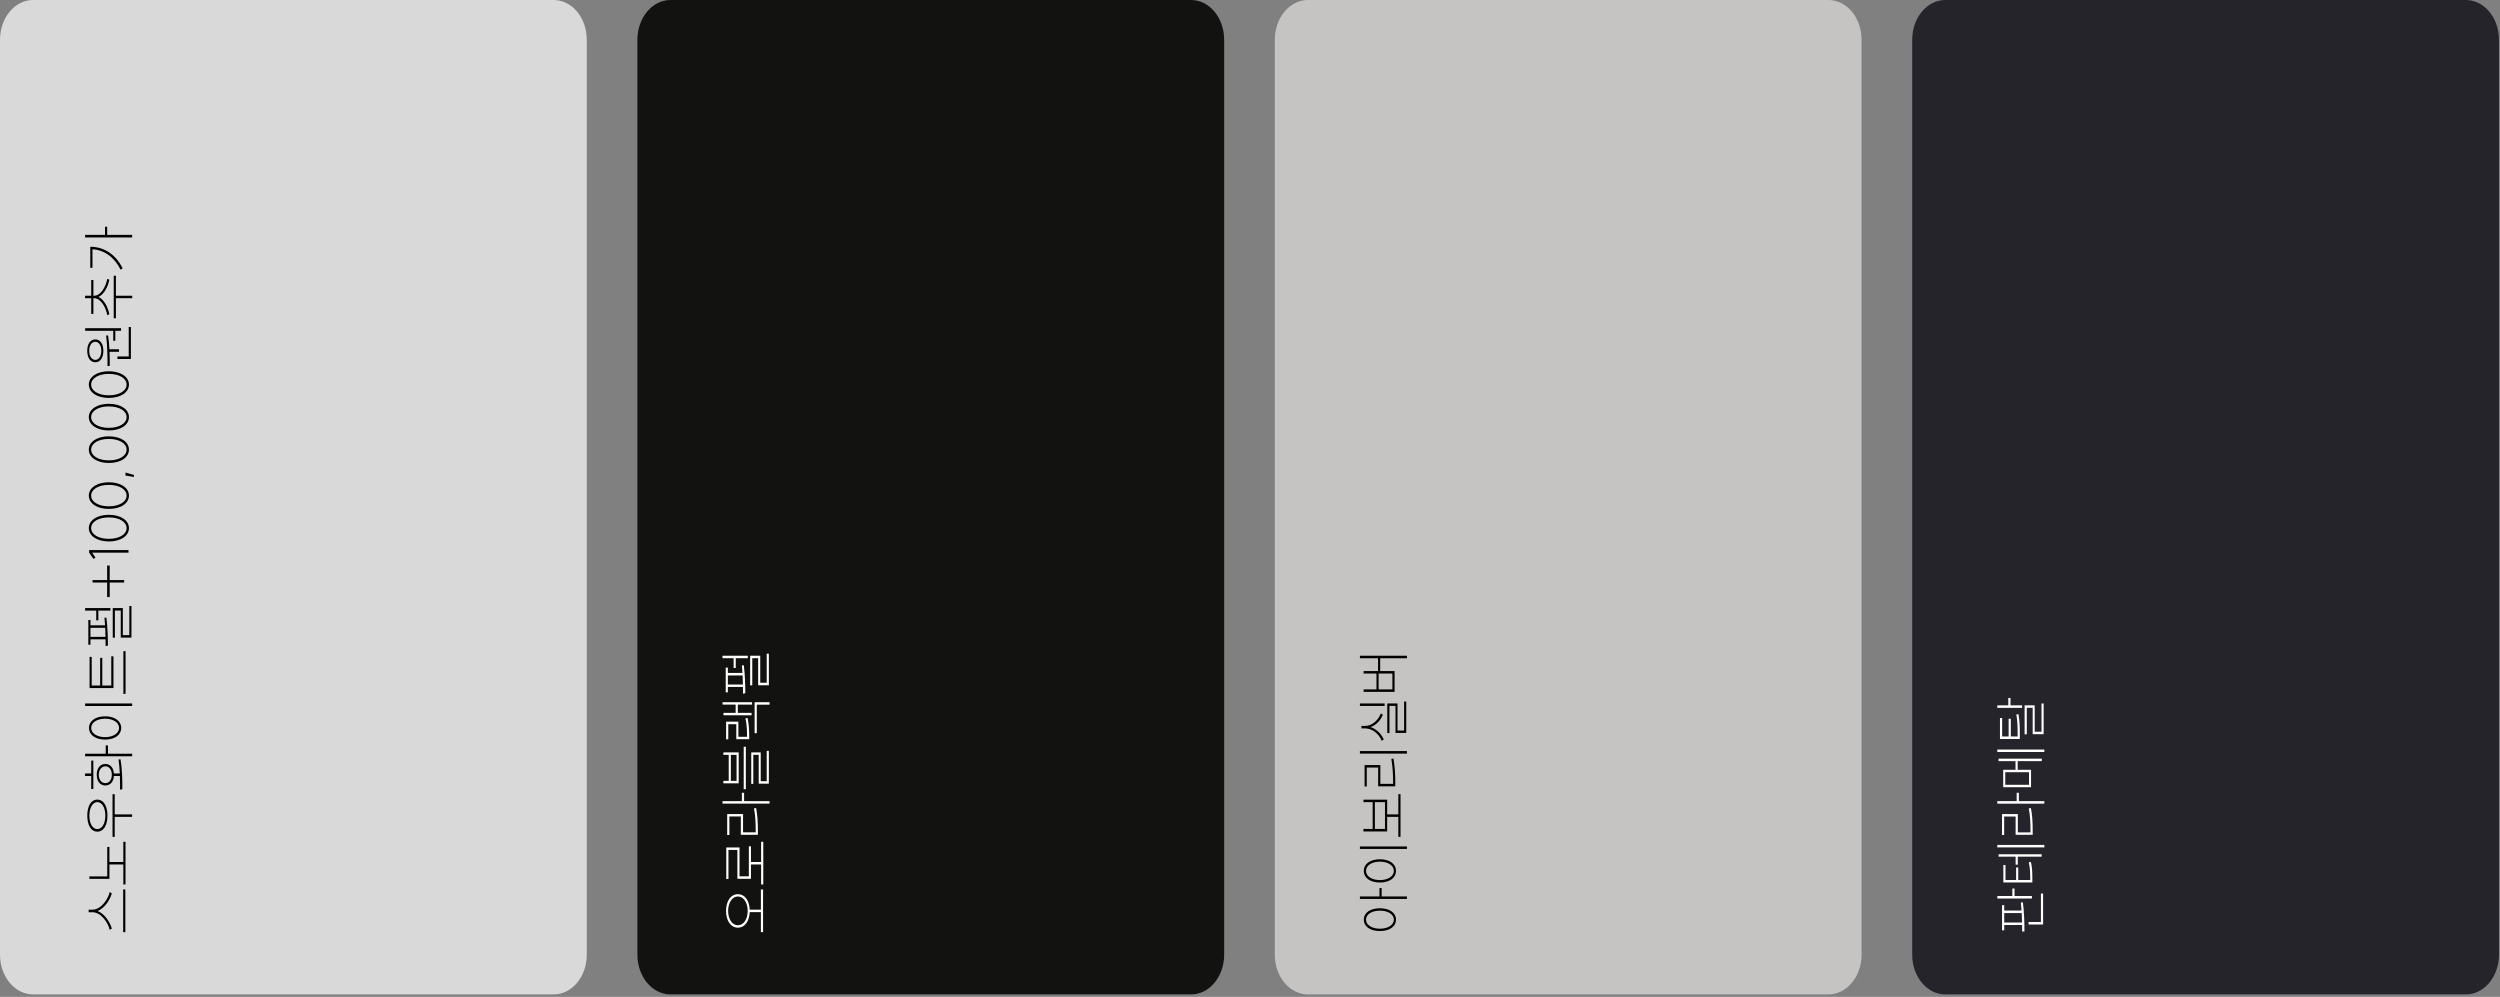
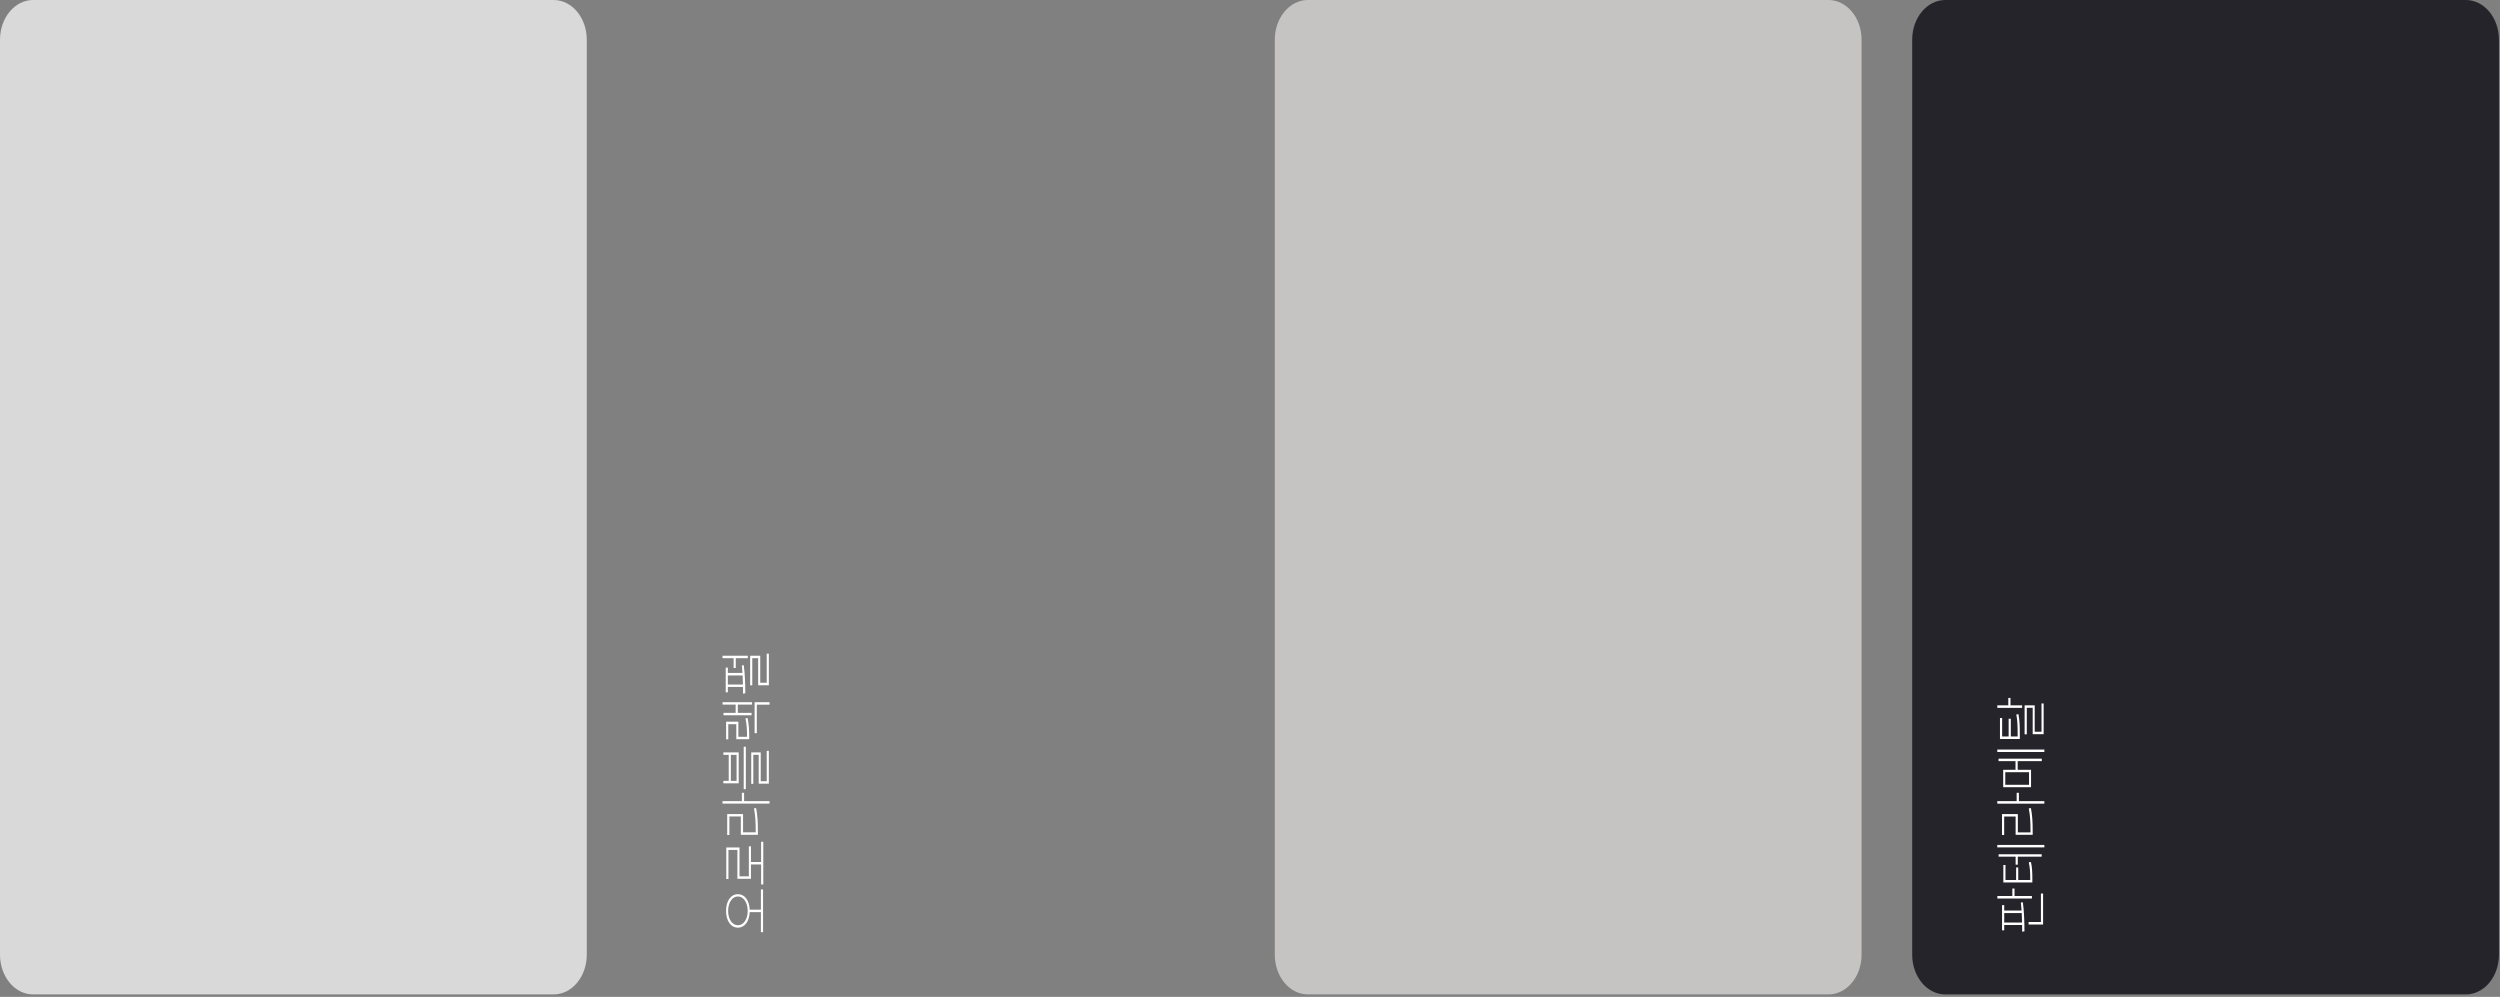
<svg xmlns="http://www.w3.org/2000/svg" width="642" height="256" viewBox="0 0 642 256" fill="none">
  <rect x="0" y="0" width="642" height="256" fill="#808080" stroke="none" />
  <path d="M142.172 255.368H8.511C3.805 255.368 0 250.807 0 245.165V10.203C0 4.561 3.805 0 8.511 0H142.172C146.878 0 150.684 4.561 150.684 10.203V245.165C150.684 250.807 146.878 255.368 142.172 255.368Z" fill="#D9D9D9" />
-   <path d="M22.766 234.264L22.766 233.606L23.746 233.606C26.014 233.606 27.82 230.75 28.17 229.084L28.716 229.406C28.296 230.946 26.966 233.214 25.034 233.942C26.952 234.67 28.282 236.91 28.716 238.464L28.17 238.772C27.806 237.106 26.042 234.264 23.746 234.264L22.766 234.264ZM31.628 239.374L31.628 228.412L32.188 228.412L32.188 239.374L31.628 239.374ZM22.948 225.696L22.948 225.052L27.54 225.052L27.54 217.492L28.1 217.492L28.1 221.356L31.67 221.356L31.67 216.176L32.23 216.176L32.23 227.138L31.67 227.138L31.67 222L28.1 222L28.1 225.696L22.948 225.696ZM28.898 214.901L28.898 203.953L29.458 203.953L29.458 209.133L33.924 209.133L33.924 209.763L29.458 209.763L29.458 214.901L28.898 214.901ZM22.416 209.455C22.416 206.963 23.396 205.339 24.992 205.339C26.588 205.339 27.596 206.963 27.596 209.455C27.596 211.933 26.588 213.571 24.992 213.571C23.396 213.571 22.416 211.933 22.416 209.455ZM22.948 209.455C22.948 211.485 23.788 212.913 24.992 212.913C26.21 212.913 27.05 211.485 27.05 209.455C27.05 207.425 26.21 205.983 24.992 205.983C23.788 205.983 22.948 207.425 22.948 209.455ZM21.856 194.209L21.856 193.565L27.148 193.565L27.148 191.423L27.722 191.423L27.722 193.565L33.938 193.565L33.938 194.209L21.856 194.209ZM30.83 202.805C30.83 201.755 30.83 200.537 30.788 199.277L29.248 199.277C29.15 200.747 28.324 201.713 27.064 201.713C25.706 201.713 24.838 200.607 24.838 198.955C24.838 197.303 25.706 196.183 27.064 196.183C28.31 196.183 29.136 197.149 29.248 198.619L30.76 198.619C30.704 197.401 30.606 196.169 30.438 195.035L30.942 194.979C31.404 197.625 31.418 200.523 31.418 202.665L30.83 202.805ZM23.424 202.609L23.424 199.277L21.842 199.277L21.842 198.619L23.424 198.619L23.424 195.315L23.97 195.315L23.97 202.609L23.424 202.609ZM25.37 198.955C25.37 200.243 26.07 201.111 27.064 201.111C28.044 201.111 28.716 200.243 28.716 198.955C28.716 197.667 28.044 196.799 27.064 196.799C26.07 196.799 25.37 197.667 25.37 198.955ZM21.856 181.301L21.856 180.657L33.938 180.657L33.938 181.301L21.856 181.301ZM22.85 186.929C22.85 185.179 24.474 183.947 26.994 183.947C29.514 183.947 31.124 185.179 31.124 186.929C31.124 188.693 29.514 189.925 26.994 189.925C24.474 189.925 22.85 188.693 22.85 186.929ZM23.424 186.929C23.424 188.315 24.908 189.295 26.994 189.295C29.066 189.295 30.578 188.315 30.578 186.929C30.578 185.543 29.066 184.563 26.994 184.563C24.908 184.563 23.424 185.543 23.424 186.929ZM23.004 176.694L23.004 168.686L23.55 168.686L23.55 176.036L25.72 176.036L25.72 168.938L26.266 168.938L26.266 176.036L28.576 176.036L28.576 168.546L29.136 168.546L29.136 176.694L23.004 176.694ZM31.684 178.192L31.684 167.23L32.244 167.23L32.244 178.192L31.684 178.192ZM24.712 159.306L24.712 156.8L21.856 156.8L21.856 156.156L28.352 156.156L28.352 156.8L25.258 156.8L25.258 159.306L24.712 159.306ZM22.682 165.564L22.682 159.208L23.228 159.208L23.228 160.58L26.98 160.58C26.952 159.908 26.896 159.25 26.826 158.634L27.316 158.606C27.638 160.944 27.708 163.744 27.708 165.802L27.12 165.9L27.106 164.178L23.228 164.178L23.228 165.564L22.682 165.564ZM28.954 163.758L28.954 156.156L31.544 156.156L31.544 163.1L33.21 163.1L33.21 155.624L33.756 155.624L33.756 163.744L31.012 163.744L31.012 156.786L29.5 156.786L29.5 163.758L28.954 163.758ZM27.092 163.548C27.078 162.792 27.064 162.008 27.022 161.224L23.228 161.224L23.228 163.548L27.092 163.548ZM23.774 148.96L27.512 148.96L27.512 145.222L28.17 145.222L28.17 148.96L31.88 148.96L31.88 149.59L28.17 149.59L28.17 153.328L27.512 153.328L27.512 149.59L23.774 149.59L23.774 148.96ZM22.892 141.251L33 141.251L33 141.923L23.648 141.923L24.516 143.183L24.026 143.547L22.892 141.923L22.892 141.251ZM32.51 135.617C32.51 134.007 30.62 132.873 27.946 132.873C25.272 132.873 23.41 134.007 23.41 135.617C23.41 137.241 25.272 138.375 27.946 138.375C30.62 138.375 32.51 137.241 32.51 135.617ZM33.112 135.617C33.112 137.633 30.984 139.047 27.946 139.047C24.936 139.047 22.808 137.633 22.808 135.617C22.808 133.615 24.936 132.201 27.946 132.201C30.984 132.201 33.112 133.615 33.112 135.617ZM32.51 127.263C32.51 125.653 30.62 124.519 27.946 124.519C25.272 124.519 23.41 125.653 23.41 127.263C23.41 128.887 25.272 130.021 27.946 130.021C30.62 130.021 32.51 128.887 32.51 127.263ZM33.112 127.263C33.112 129.279 30.984 130.693 27.946 130.693C24.936 130.693 22.808 129.279 22.808 127.263C22.808 125.261 24.936 123.847 27.946 123.847C30.984 123.847 33.112 125.261 33.112 127.263ZM32.23 121.346L34.4 121.976L34.4 122.48L32.23 122.13L32.23 121.346ZM32.51 115.464C32.51 113.854 30.62 112.72 27.946 112.72C25.272 112.72 23.41 113.854 23.41 115.464C23.41 117.088 25.272 118.222 27.946 118.222C30.62 118.222 32.51 117.088 32.51 115.464ZM33.112 115.464C33.112 117.48 30.984 118.894 27.946 118.894C24.936 118.894 22.808 117.48 22.808 115.464C22.808 113.462 24.936 112.048 27.946 112.048C30.984 112.048 33.112 113.462 33.112 115.464ZM32.51 107.111C32.51 105.501 30.62 104.367 27.946 104.367C25.272 104.367 23.41 105.501 23.41 107.111C23.41 108.735 25.272 109.869 27.946 109.869C30.62 109.869 32.51 108.735 32.51 107.111ZM33.112 107.111C33.112 109.127 30.984 110.541 27.946 110.541C24.936 110.541 22.808 109.127 22.808 107.111C22.808 105.109 24.936 103.695 27.946 103.695C30.984 103.695 33.112 105.109 33.112 107.111ZM32.51 98.757C32.51 97.147 30.62 96.013 27.946 96.013C25.272 96.013 23.41 97.147 23.41 98.757C23.41 100.381 25.272 101.515 27.946 101.515C30.62 101.515 32.51 100.381 32.51 98.757ZM33.112 98.757C33.112 100.773 30.984 102.187 27.946 102.187C24.936 102.187 22.808 100.773 22.808 98.757C22.808 96.755 24.936 95.341 27.946 95.341C30.984 95.341 33.112 96.755 33.112 98.757ZM21.87 84.944L21.87 84.286L31.082 84.286L31.082 84.944L29.612 84.944L29.612 87.52L29.08 87.52L29.08 84.944L21.87 84.944ZM30.158 92.196L30.158 91.538L33.056 91.538L33.056 83.978L33.616 83.978L33.616 92.196L30.158 92.196ZM27.61 94.044C27.61 91.804 27.582 88.78 27.26 86.176L27.75 86.12C27.932 87.268 28.044 88.5 28.1 89.69L30.564 89.69L30.564 90.334L28.128 90.334C28.184 91.636 28.184 92.882 28.184 93.946L27.61 94.044ZM22.402 90.096C22.402 88.332 23.214 87.156 24.474 87.156C25.748 87.156 26.546 88.332 26.546 90.096C26.546 91.86 25.748 93.036 24.474 93.036C23.214 93.036 22.402 91.86 22.402 90.096ZM22.906 90.096C22.906 91.454 23.55 92.42 24.474 92.42C25.384 92.42 26.014 91.454 26.014 90.096C26.014 88.724 25.384 87.772 24.474 87.772C23.55 87.772 22.906 88.724 22.906 90.096ZM29.206 81.724L29.206 70.817L29.766 70.817L29.766 75.942L33.952 75.942L33.952 76.585L29.766 76.585L29.766 81.724L29.206 81.724ZM23.424 80.618L23.424 76.585L21.842 76.585L21.842 75.942L23.424 75.942L23.424 71.909L23.984 71.909L23.984 75.942L24.194 75.942C25.972 75.942 27.26 73.379 27.54 71.602L28.072 71.84C27.764 73.505 26.77 75.564 25.286 76.249C26.784 76.95 27.764 79.022 28.072 80.688L27.54 80.939C27.26 79.162 25.972 76.585 24.194 76.585L23.984 76.585L23.984 80.618L23.424 80.618ZM21.856 60.975L21.856 60.317L26.966 60.317L26.966 58.217L27.526 58.217L27.526 60.317L33.938 60.317L33.938 60.975L21.856 60.975ZM23.186 63.369C26.476 63.369 29.584 65.077 31.488 68.899L30.984 69.263C29.346 65.987 26.7 64.181 23.746 64.013L23.746 68.773L23.186 68.773L23.186 63.369Z" fill="black" />
-   <path d="M305.856 255.368H172.195C167.489 255.368 163.684 250.807 163.684 245.165V10.203C163.684 4.561 167.489 0 172.195 0H305.856C310.562 0 314.367 4.561 314.367 10.203V245.165C314.367 250.807 310.562 255.368 305.856 255.368Z" fill="#121211" />
  <path d="M186.45 233.924C186.45 231.39 187.654 229.626 189.502 229.626C191.266 229.626 192.428 231.236 192.526 233.602L195.396 233.602L195.396 228.408L195.956 228.408L195.956 239.37L195.396 239.37L195.396 234.232L192.526 234.232C192.428 236.57 191.28 238.222 189.502 238.222C187.654 238.222 186.45 236.43 186.45 233.924ZM186.982 233.924C186.982 236.024 188.018 237.606 189.502 237.606C190.958 237.606 192.008 236.024 192.008 233.924C192.008 231.81 190.958 230.214 189.502 230.214C188.018 230.214 186.982 231.81 186.982 233.924ZM195.452 227.134L195.452 221.996L192.848 221.996L192.848 225.678L189.362 225.678L189.362 218.258L187.066 218.258L187.066 225.72L186.506 225.72L186.506 217.628L189.908 217.628L189.908 225.048L192.302 225.048L192.302 217.334L192.848 217.334L192.848 221.366L195.452 221.366L195.452 216.172L196.012 216.172L196.012 227.134L195.452 227.134ZM185.54 206.371L185.54 205.727L190.51 205.727L190.51 203.585L191.084 203.585L191.084 205.727L197.622 205.727L197.622 206.371L185.54 206.371ZM194.066 213.469C194.066 211.047 193.982 209.479 193.618 207.589L194.178 207.519C194.528 209.451 194.626 211.019 194.626 213.469L194.626 214.379L190.244 214.379L190.244 209.675L187.304 209.675L187.304 214.421L186.744 214.421L186.744 209.045L190.818 209.045L190.818 213.749L194.066 213.749L194.066 213.469ZM185.764 201.163L185.764 200.519L187.136 200.519L187.136 193.855L185.764 193.855L185.764 193.211L189.698 193.211L189.698 201.163L185.764 201.163ZM187.682 200.519L189.152 200.519L189.152 193.855L187.682 193.855L187.682 200.519ZM190.986 202.661L190.986 191.755L191.532 191.755L191.532 202.661L190.986 202.661ZM192.918 201.289L192.918 193.211L195.354 193.211L195.354 200.617L196.894 200.617L196.894 192.819L197.44 192.819L197.44 201.247L194.836 201.247L194.836 193.841L193.45 193.841L193.45 201.289L192.918 201.289ZM185.554 180.947L185.554 180.331L193.128 180.331L193.128 180.947L189.474 180.947L189.474 183.061L193.002 183.061L193.002 183.677L185.792 183.677L185.792 183.061L188.914 183.061L188.914 180.947L185.554 180.947ZM193.786 188.283L193.786 180.331L197.622 180.331L197.622 180.961L194.346 180.961L194.346 188.283L193.786 188.283ZM191.84 189.067C191.84 187.415 191.77 186.057 191.434 184.475L191.98 184.391C192.302 186.029 192.4 187.373 192.4 189.067L192.4 189.823L189.082 189.823L189.082 185.973L187.024 185.973L187.024 189.865L186.464 189.865L186.464 185.329L189.614 185.329L189.614 189.207L191.84 189.207L191.84 189.067ZM188.396 171.538L188.396 169.032L185.54 169.032L185.54 168.388L192.036 168.388L192.036 169.032L188.942 169.032L188.942 171.538L188.396 171.538ZM186.366 177.796L186.366 171.44L186.912 171.44L186.912 172.812L190.664 172.812C190.636 172.14 190.58 171.482 190.51 170.866L191 170.838C191.322 173.176 191.392 175.976 191.392 178.034L190.804 178.132L190.79 176.41L186.912 176.41L186.912 177.796L186.366 177.796ZM192.638 175.99L192.638 168.388L195.228 168.388L195.228 175.332L196.894 175.332L196.894 167.856L197.44 167.856L197.44 175.976L194.696 175.976L194.696 169.018L193.184 169.018L193.184 175.99L192.638 175.99ZM190.776 175.78C190.762 175.024 190.748 174.24 190.706 173.456L186.912 173.456L186.912 175.78L190.776 175.78Z" fill="white" />
  <path d="M469.539 255.368H335.879C331.172 255.368 327.367 250.807 327.367 245.165V10.203C327.367 4.561 331.172 0 335.879 0H469.539C474.246 0 478.051 4.561 478.051 10.203V245.165C478.051 250.807 474.246 255.368 469.539 255.368Z" fill="#C5C4C2" />
-   <path d="M350.217 236.168C350.217 234.432 351.841 233.242 354.361 233.242C356.881 233.242 358.491 234.432 358.491 236.168C358.491 237.904 356.881 239.094 354.361 239.094C351.841 239.094 350.217 237.904 350.217 236.168ZM350.791 236.168C350.791 237.526 352.275 238.492 354.361 238.492C356.433 238.492 357.945 237.526 357.945 236.168C357.945 234.796 356.433 233.858 354.361 233.858C352.275 233.858 350.791 234.796 350.791 236.168ZM349.223 230.848L349.223 230.204L354.249 230.204L354.249 228.062L354.809 228.062L354.809 230.204L361.305 230.204L361.305 230.848L349.223 230.848ZM349.223 218.01L349.223 217.366L361.305 217.366L361.305 218.01L349.223 218.01ZM350.217 223.638C350.217 221.888 351.841 220.656 354.361 220.656C356.881 220.656 358.491 221.888 358.491 223.638C358.491 225.402 356.881 226.634 354.361 226.634C351.841 226.634 350.217 225.402 350.217 223.638ZM350.791 223.638C350.791 225.024 352.275 226.004 354.361 226.004C356.433 226.004 357.945 225.024 357.945 223.638C357.945 222.252 356.433 221.272 354.361 221.272C352.275 221.272 350.791 222.252 350.791 223.638ZM359.093 214.901L359.093 209.763L356.223 209.763L356.223 213.515L350.133 213.515L350.133 212.871L352.499 212.871L352.499 205.983L350.133 205.983L350.133 205.353L356.223 205.353L356.223 209.133L359.093 209.133L359.093 203.939L359.653 203.939L359.653 214.901L359.093 214.901ZM353.073 212.871L355.663 212.871L355.663 205.983L353.073 205.983L353.073 212.871ZM349.223 193.523L349.223 192.879L361.305 192.879L361.305 193.523L349.223 193.523ZM357.749 200.971C357.749 199.039 357.665 197.191 357.301 194.881L357.847 194.797C358.225 197.149 358.309 198.997 358.309 200.971L358.309 201.923L353.913 201.923L353.913 197.107L350.987 197.107L350.987 201.965L350.427 201.965L350.427 196.477L354.473 196.477L354.473 201.293L357.749 201.293L357.749 200.971ZM349.223 181.287L349.223 180.643L355.579 180.643L355.579 181.287L349.223 181.287ZM356.251 188.259L356.251 180.643L358.883 180.643L358.883 187.601L360.577 187.601L360.577 180.153L361.123 180.153L361.123 188.217L358.365 188.217L358.365 181.273L356.811 181.273L356.811 188.259L356.251 188.259ZM349.629 187.055L349.629 186.425L350.553 186.425C352.401 186.425 353.983 184.857 354.599 183.205L355.117 183.541C354.571 184.927 353.423 186.215 351.953 186.719C353.521 187.209 354.753 188.483 355.355 189.897L354.823 190.247C354.179 188.581 352.513 187.055 350.553 187.055L349.629 187.055ZM349.223 169.036L349.223 168.392L361.305 168.392L361.305 169.036L354.431 169.036L354.431 172.326L358.127 172.326L358.127 177.674L350.175 177.674L350.175 177.03L353.479 177.03L353.479 172.956L350.175 172.956L350.175 172.326L353.885 172.326L353.885 169.036L349.223 169.036ZM354.025 177.03L357.567 177.03L357.567 172.956L354.025 172.956L354.025 177.03Z" fill="black" />
  <path d="M633.223 255.368H499.562C494.856 255.368 491.051 250.807 491.051 245.165V10.203C491.051 4.561 494.856 0 499.562 0H633.223C637.929 0 641.734 4.561 641.734 10.203V245.165C641.734 250.807 637.929 255.368 633.223 255.368Z" fill="#25242B" />
  <path d="M514.125 238.912L514.125 232.444L514.685 232.444L514.685 233.83L519.137 233.83C519.095 233.116 519.025 232.43 518.955 231.772L519.473 231.716C519.809 234.152 519.879 237.05 519.879 239.164L519.291 239.262L519.277 237.54L514.685 237.54L514.685 238.912L514.125 238.912ZM512.921 230.736L512.921 230.092L516.771 230.092L516.771 228.174L517.331 228.174L517.331 230.092L521.797 230.092L521.797 230.736L512.921 230.736ZM520.943 237.414L520.943 236.77L524.107 236.77L524.107 229.462L524.667 229.462L524.667 237.414L520.943 237.414ZM519.263 236.91C519.249 236.112 519.221 235.286 519.179 234.474L514.685 234.474L514.685 236.91L519.263 236.91ZM517.611 222.042L517.611 219.998L513.243 219.998L513.243 219.368L524.303 219.368L524.303 219.998L518.171 219.998L518.171 222.042L517.611 222.042ZM521.363 225.878C521.363 223.904 521.293 222.784 520.985 221.44L521.545 221.356C521.853 222.756 521.909 223.876 521.909 225.878L521.909 226.62L514.461 226.62L514.461 222.14L515.007 222.14L515.007 225.976L517.737 225.976L517.737 222.77L518.283 222.77L518.283 225.976L521.363 225.976L521.363 225.878ZM512.907 217.604L512.907 216.974L524.989 216.974L524.989 217.604L512.907 217.604ZM512.907 206.375L512.907 205.731L517.877 205.731L517.877 203.589L518.451 203.589L518.451 205.731L524.989 205.731L524.989 206.375L512.907 206.375ZM521.433 213.473C521.433 211.051 521.349 209.483 520.985 207.593L521.545 207.523C521.895 209.455 521.993 211.023 521.993 213.473L521.993 214.383L517.611 214.383L517.611 209.679L514.671 209.679L514.671 214.425L514.111 214.425L514.111 209.049L518.185 209.049L518.185 213.753L521.433 213.753L521.433 213.473ZM514.419 202.147L514.419 197.681L517.583 197.681L517.583 195.455L513.229 195.455L513.229 194.825L524.331 194.825L524.331 195.455L518.143 195.455L518.143 197.681L521.573 197.681L521.573 202.147L514.419 202.147ZM514.951 198.297L514.951 201.531L521.055 201.531L521.055 198.297L514.951 198.297ZM512.907 193.117L512.907 192.487L524.989 192.487L524.989 193.117L512.907 193.117ZM518.129 188.917C518.129 186.425 518.087 185.109 517.793 183.471L518.339 183.401C518.647 185.081 518.689 186.411 518.689 188.917L518.689 189.771L513.593 189.771L513.593 184.381L514.153 184.381L514.153 189.127L515.819 189.127L515.819 184.563L516.379 184.563L516.379 189.127L518.129 189.127L518.129 188.917ZM512.907 181.777L512.907 181.133L515.735 181.133L515.735 179.229L516.295 179.229L516.295 181.133L519.277 181.133L519.277 181.777L512.907 181.777ZM519.921 188.581L519.921 181.133L522.511 181.133L522.511 187.909L524.261 187.909L524.261 180.643L524.807 180.643L524.807 188.539L521.993 188.539L521.993 181.763L520.481 181.763L520.481 188.581L519.921 188.581Z" fill="white" />
</svg>